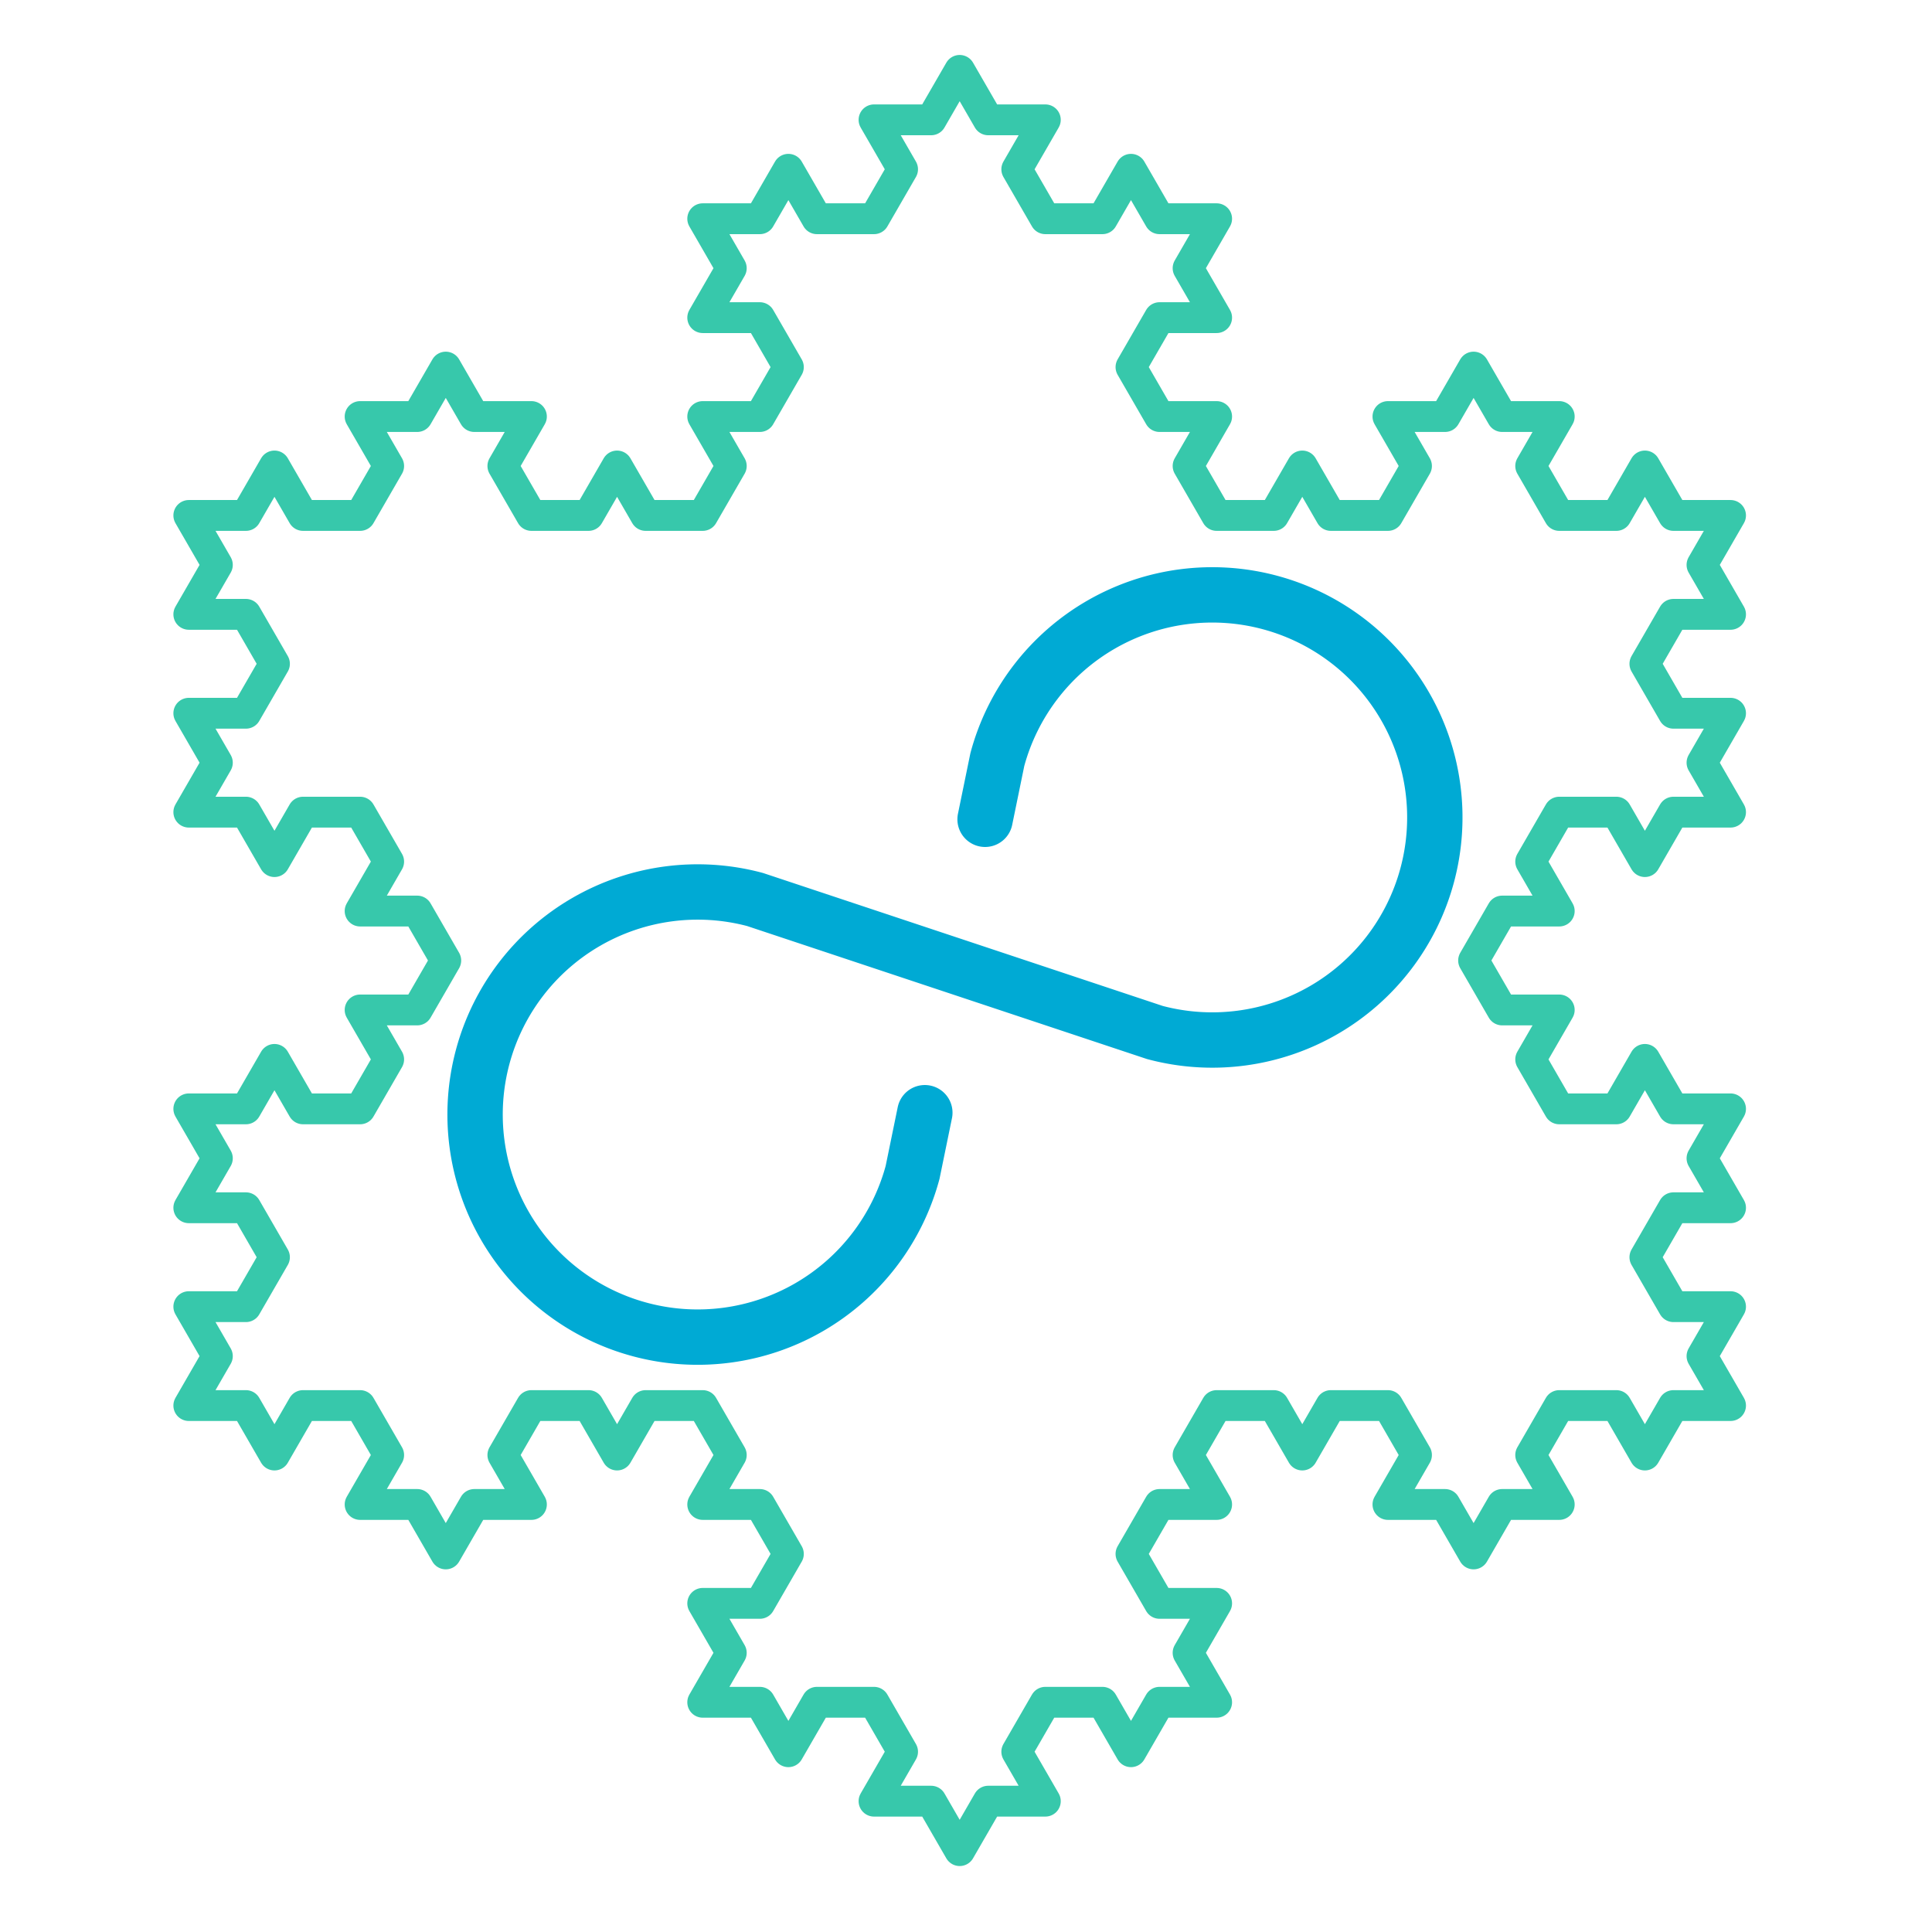
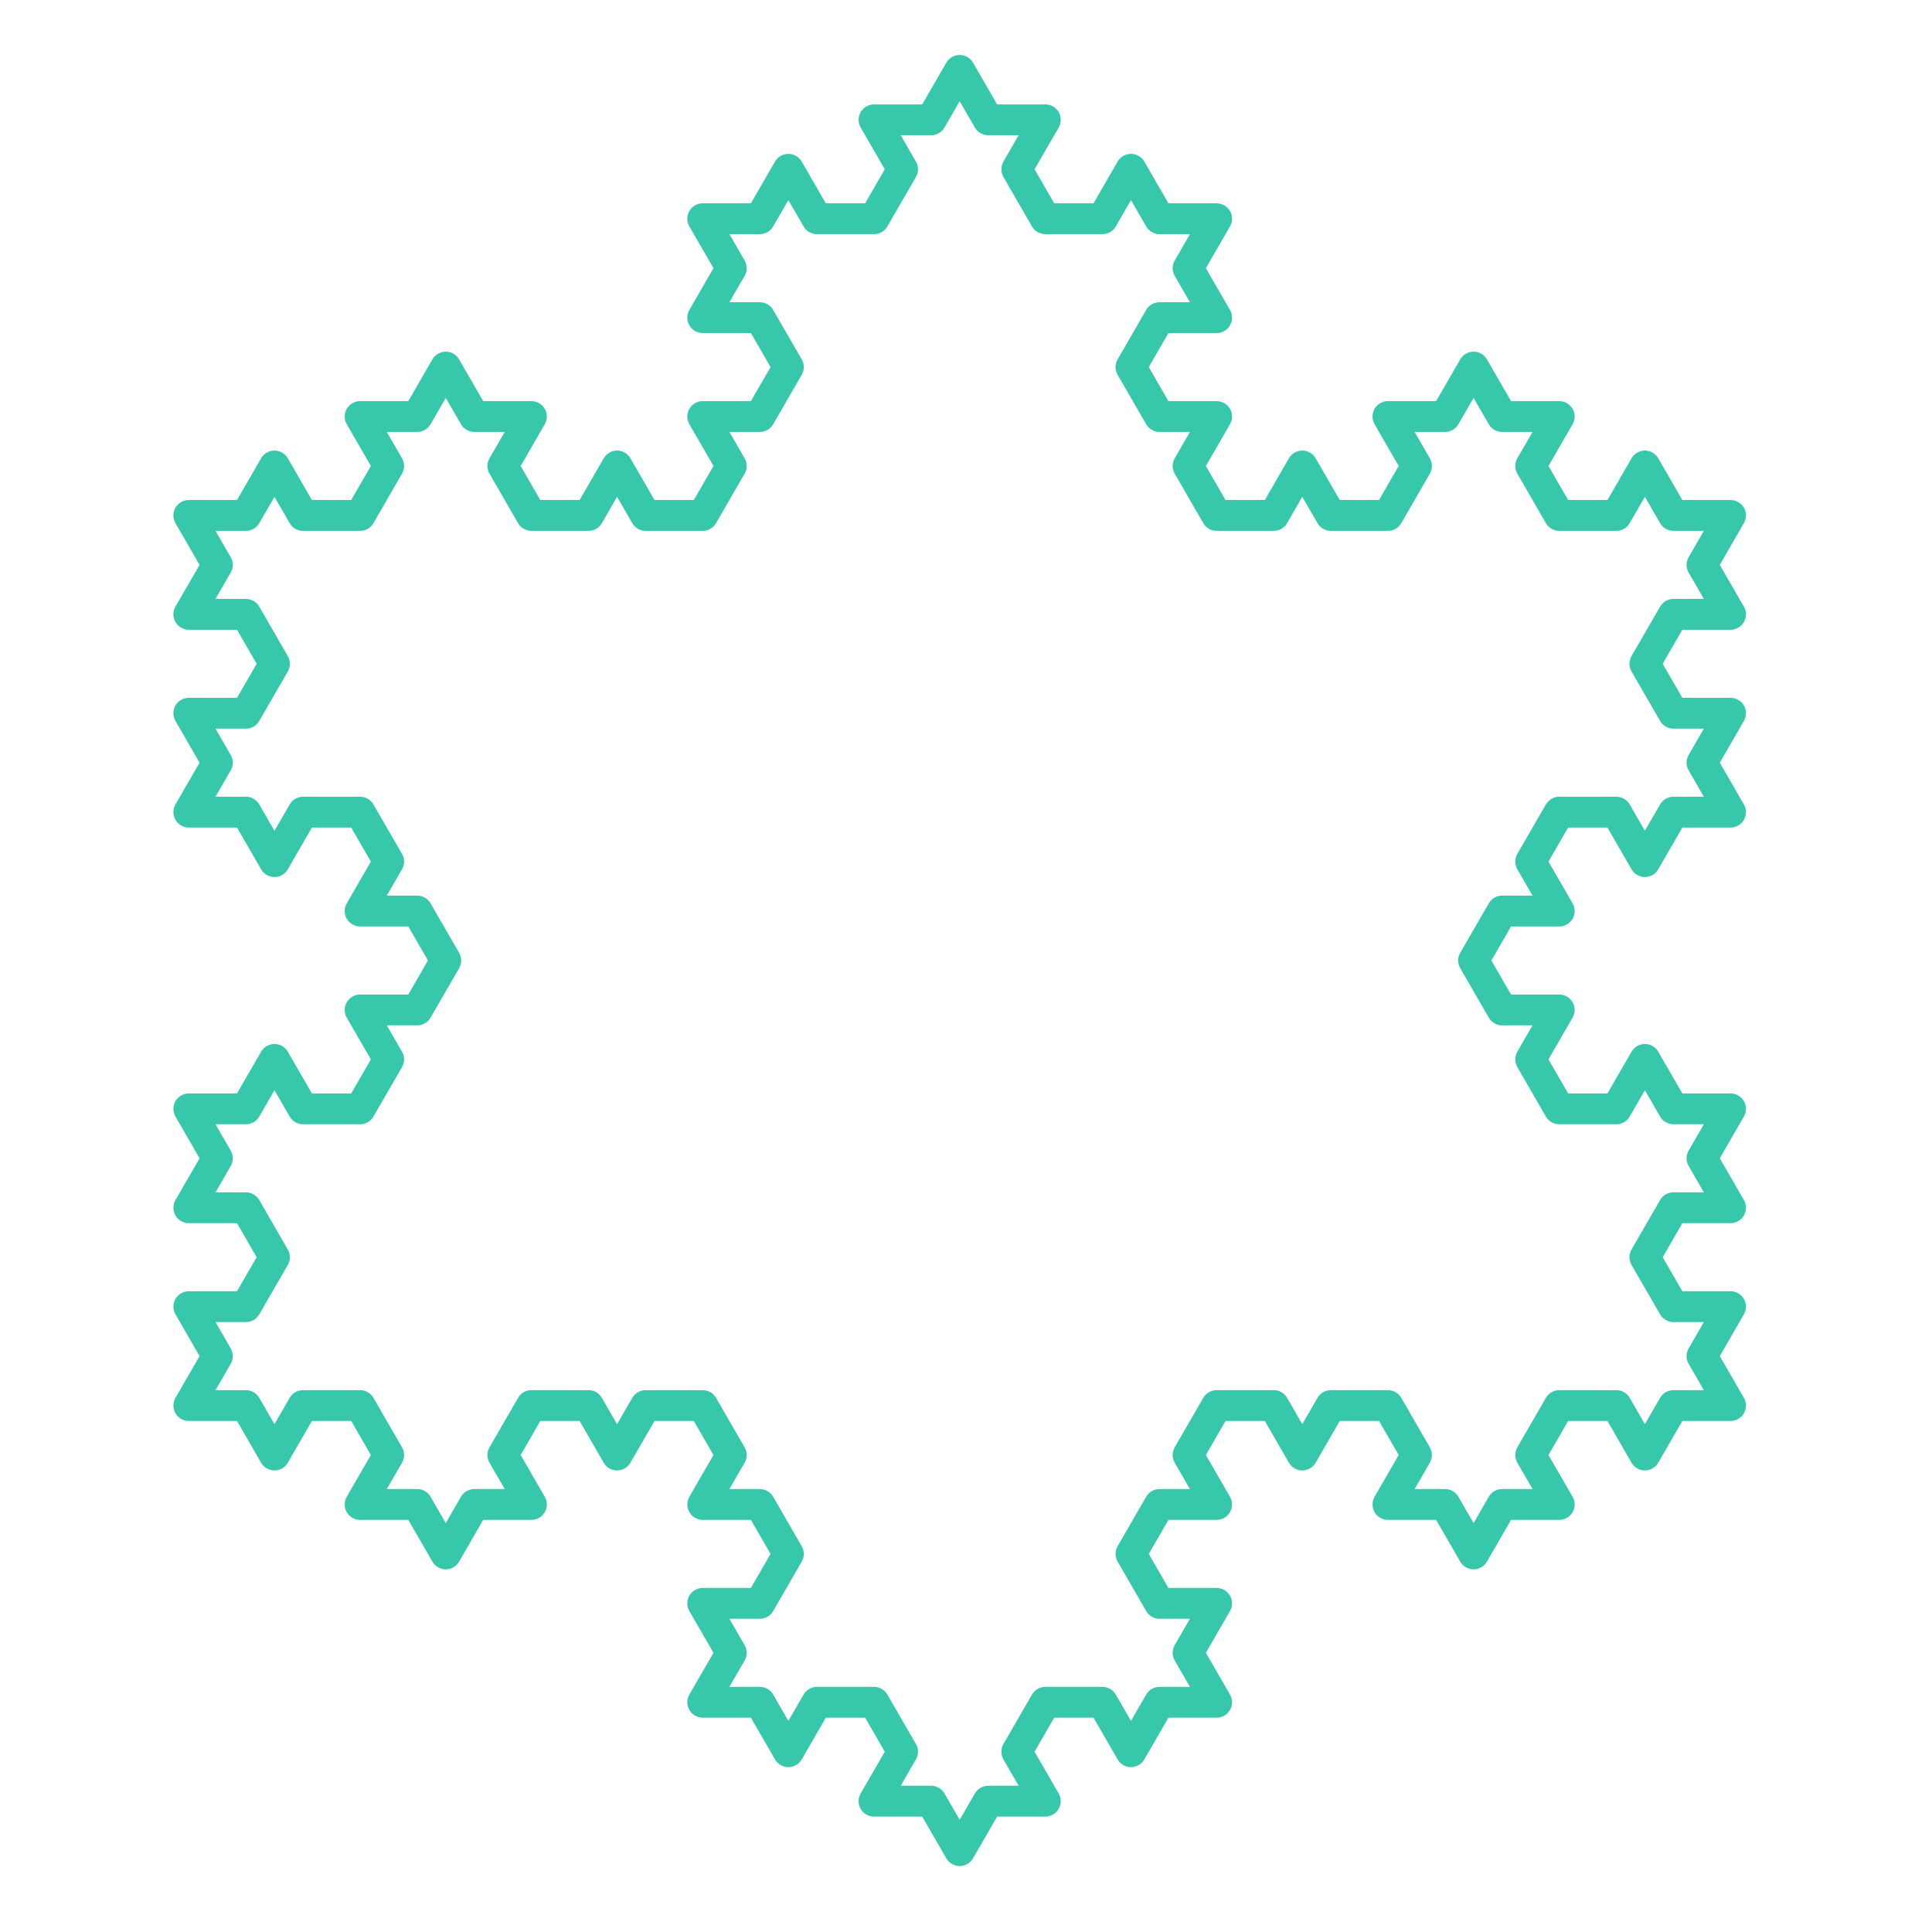
<svg xmlns="http://www.w3.org/2000/svg" xmlns:ns1="http://sodipodi.sourceforge.net/DTD/sodipodi-0.dtd" xmlns:ns2="http://www.inkscape.org/namespaces/inkscape" height="350" version="1.2" width="350" id="svg1" ns1:docname="centralresume.svg" xml:space="preserve" ns2:version="1.4.2 (ebf0e940d0, 2025-05-08)">
  <ns1:namedview id="namedview1" pagecolor="#ffffff" bordercolor="#000000" borderopacity="0.25" ns2:showpageshadow="2" ns2:pageopacity="0.0" ns2:pagecheckerboard="0" ns2:deskcolor="#d1d1d1" ns2:zoom="0.65672061" ns2:cx="118.77197" ns2:cy="199.476" ns2:window-width="1536" ns2:window-height="930" ns2:window-x="0" ns2:window-y="0" ns2:window-maximized="1" ns2:current-layer="svg1" />
  <defs id="defs1">
    <linearGradient ns2:collect="always" id="linearGradient118859">
      <stop style="stop-color:#fc0000;stop-opacity:1;" offset="0" id="stop118855" />
      <stop style="stop-color:#000000;stop-opacity:1;" offset="1" id="stop118857" />
    </linearGradient>
    <linearGradient ns2:collect="always" id="linearGradient119593">
      <stop style="stop-color:#000000;stop-opacity:1;" offset="0" id="stop119589" />
      <stop style="stop-color:#f70000;stop-opacity:1;" offset="1" id="stop119591" />
    </linearGradient>
    <clipPath clipPathUnits="userSpaceOnUse" id="clipPath24">
      <rect style="fill:none;stroke:#000000;stroke-width:1;stroke-linecap:butt;stroke-linejoin:bevel;paint-order:stroke markers fill;stop-color:#000000" id="rect24" width="45" height="77.937" x="251.534" y="222.735" />
    </clipPath>
    <clipPath clipPathUnits="userSpaceOnUse" id="clipPath27">
      <rect style="fill:none;stroke:#000000;stroke-width:1;stroke-linecap:butt;stroke-linejoin:bevel;paint-order:stroke markers fill;stop-color:#000000" id="rect28-6" width="46.161" height="39.922" x="86.574" y="420.063" />
    </clipPath>
    <style id="style1">.a{fill:none;stroke:#000000;stroke-linecap:round;stroke-linejoin:round;}</style>
  </defs>
  <polyline fill="none" points="0,0 11.111,0.0 16.667,-9.623 22.222,0.0 33.333,0.0 38.889,-9.623 33.333,-19.245 44.444,-19.245 50.0,-28.867 55.556,-19.245 66.667,-19.245 61.111,-9.623 66.667,0.0 77.778,0.0 83.333,-9.623 88.889,0.0 100.0,0.0 105.556,-9.623 100.0,-19.245 111.111,-19.245 116.667,-28.867 111.111,-38.49 100.0,-38.49 105.556,-48.112 100.0,-57.735 111.111,-57.735 116.667,-67.358 122.222,-57.735 133.333,-57.735 138.889,-67.358 133.333,-76.98 144.444,-76.98 150.0,-86.603 155.556,-76.98 166.667,-76.98 161.111,-67.358 166.667,-57.735 177.778,-57.735 183.333,-67.358 188.889,-57.735 200.0,-57.735 194.444,-48.112 200.0,-38.49 188.889,-38.49 183.333,-28.867 188.889,-19.245 200.0,-19.245 194.444,-9.623 200.0,0.0 211.111,0.0 216.667,-9.623 222.222,0.0 233.333,0.0 238.889,-9.623 233.333,-19.245 244.444,-19.245 250.0,-28.867 255.556,-19.245 266.667,-19.245 261.111,-9.623 266.667,0.0 277.778,0.0 283.333,-9.623 288.889,0.0 300,0 294.444,9.623 300.0,19.245 288.889,19.245 283.333,28.867 288.889,38.49 300.0,38.49 294.444,48.112 300.0,57.735 288.889,57.735 283.333,67.358 277.778,57.735 266.667,57.735 261.111,67.358 266.667,76.98 255.556,76.98 250.0,86.603 255.556,96.225 266.667,96.225 261.111,105.847 266.667,115.47 277.778,115.47 283.333,105.847 288.889,115.47 300.0,115.47 294.444,125.093 300.0,134.715 288.889,134.715 283.333,144.338 288.889,153.96 300.0,153.96 294.444,163.583 300.0,173.205 288.889,173.205 283.333,182.828 277.778,173.205 266.667,173.205 261.111,182.828 266.667,192.45 255.556,192.45 250.0,202.073 244.444,192.45 233.333,192.45 238.889,182.828 233.333,173.205 222.222,173.205 216.667,182.828 211.111,173.205 200.0,173.205 194.444,182.828 200.0,192.45 188.889,192.45 183.333,202.073 188.889,211.695 200.0,211.695 194.444,221.318 200.0,230.94 188.889,230.94 183.333,240.563 177.778,230.94 166.667,230.94 161.111,240.563 166.667,250.185 155.556,250.185 150.0,259.808 144.444,250.185 133.333,250.185 138.889,240.563 133.333,230.94 122.222,230.94 116.667,240.563 111.111,230.94 100.0,230.94 105.556,221.318 100.0,211.695 111.111,211.695 116.667,202.073 111.111,192.45 100.0,192.45 105.556,182.828 100.0,173.205 88.889,173.205 83.333,182.828 77.778,173.205 66.667,173.205 61.111,182.828 66.667,192.45 55.556,192.45 50.0,202.073 44.444,192.45 33.333,192.45 38.889,182.828 33.333,173.205 22.222,173.205 16.667,182.828 11.111,173.205 0.0,173.205 5.556,163.583 -0.0,153.96 11.111,153.96 16.667,144.338 11.111,134.715 -0.0,134.715 5.556,125.093 -0.0,115.47 11.111,115.47 16.667,105.847 22.222,115.47 33.333,115.47 38.889,105.847 33.333,96.225 44.444,96.225 50.0,86.603 44.444,76.98 33.333,76.98 38.889,67.358 33.333,57.735 22.222,57.735 16.667,67.358 11.111,57.735 -0.0,57.735 5.556,48.112 -0.0,38.49 11.111,38.49 16.667,28.867 11.111,19.245 -0.0,19.245 5.556,9.623 0,0" stroke="#0000ff" stroke-width="1" id="polyline1" transform="matrix(0.931,0,0,0.931,34.205,93.377)" style="fill:none;fill-opacity:1;stroke:#37c8ab;stroke-width:6;stroke-linecap:round;stroke-linejoin:round;stroke-dasharray:none" ns2:transform-center-x="-21.756668" ns2:transform-center-y="3.223195" />
-   <path class="a" d="m 167.543,201.577 -2.218,10.806 a 40.321,40.321 0 1 1 -28.537,-49.428 l 72.423,24.09 a 40.321,40.321 0 1 0 -28.537,-49.428 l -2.218,10.806" id="path1" style="fill:none;stroke:#00aad4;stroke-width:10.028;stroke-dasharray:none" />
</svg>